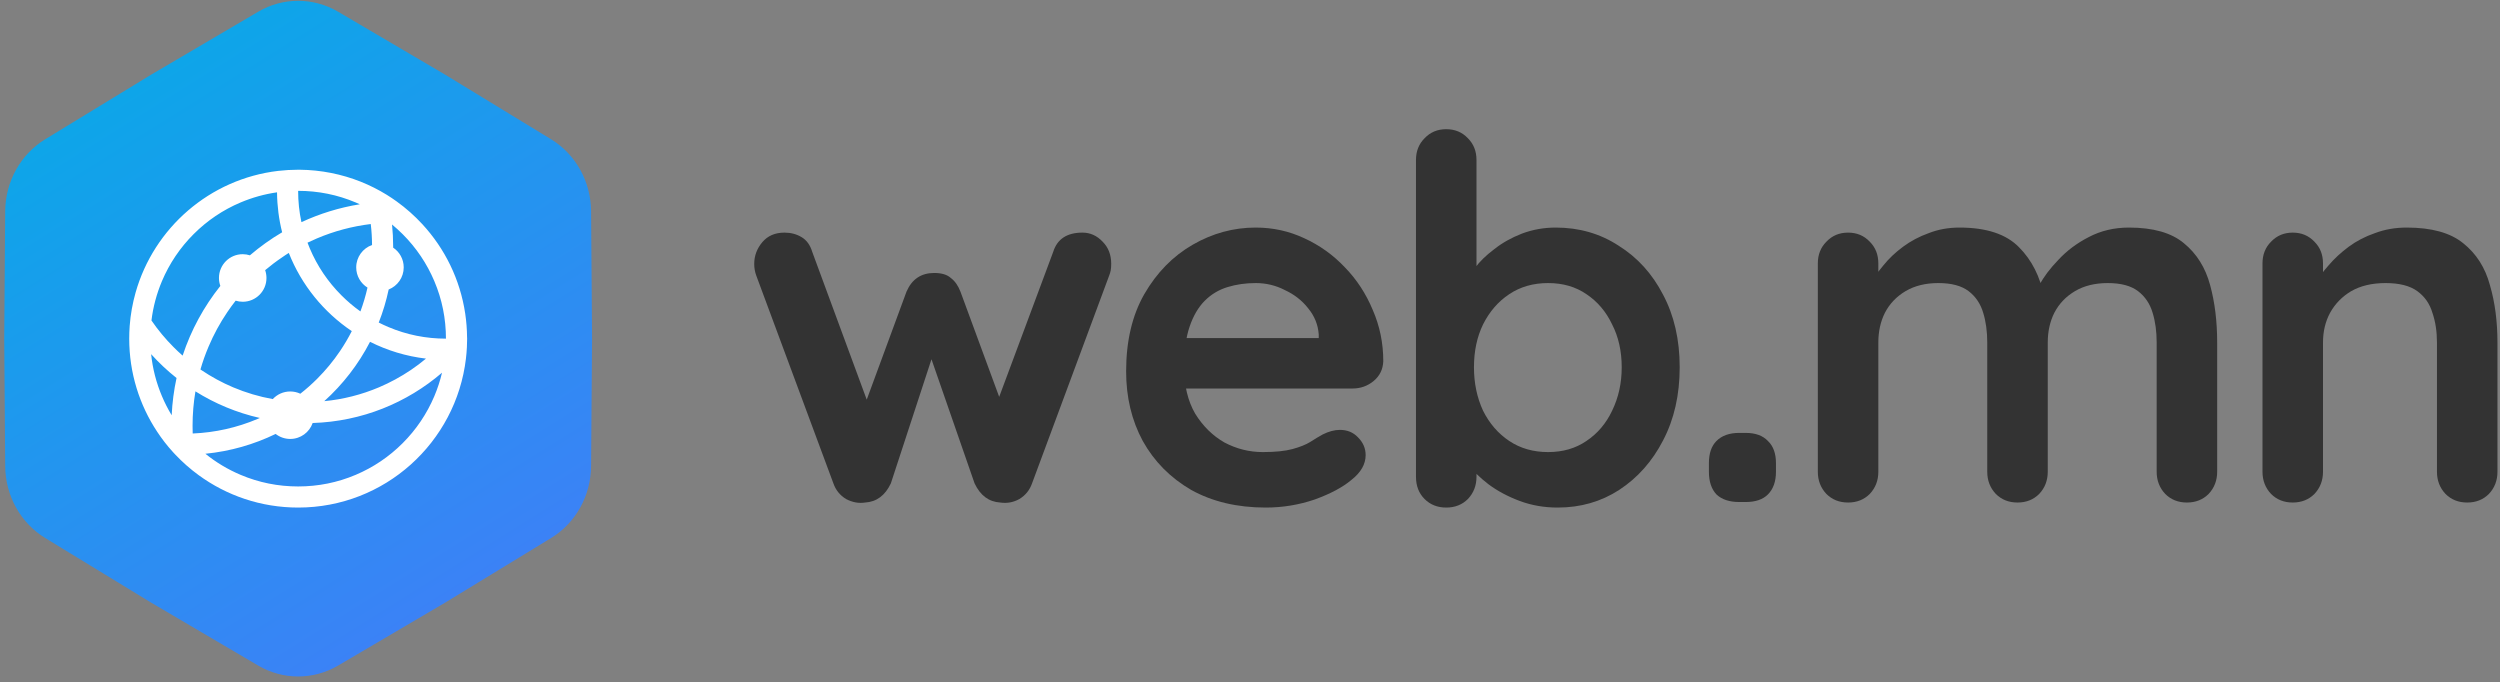
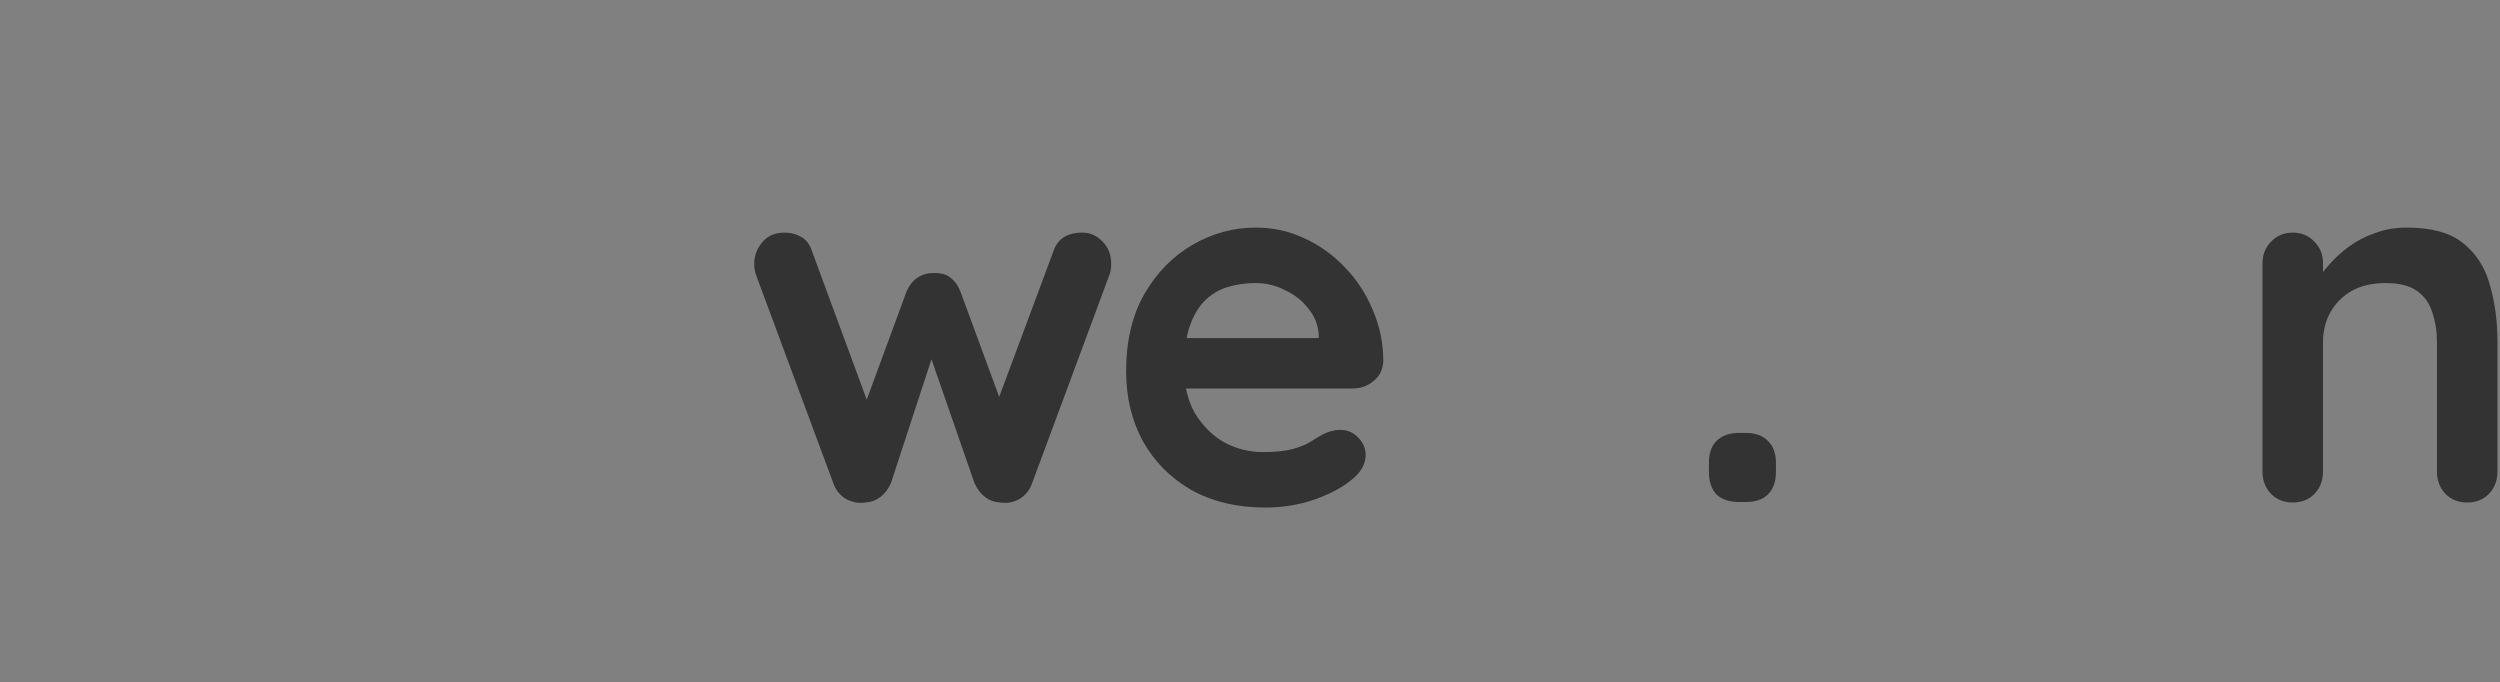
<svg xmlns="http://www.w3.org/2000/svg" width="370" height="101" viewBox="0 0 370 101" fill="none">
  <rect x="0" y="0" width="370" height="101" fill="#808080" stroke="none" />
  <g clip-path="url(#clip0_116_51)">
    <path d="M160.206 34.427C161.351 34.427 162.346 34.875 163.191 35.771C164.037 36.617 164.46 37.712 164.46 39.056C164.46 39.405 164.435 39.728 164.385 40.027C164.336 40.276 164.261 40.525 164.161 40.774L152.744 71.536C152.395 72.532 151.774 73.303 150.878 73.851C149.983 74.349 149.037 74.523 148.042 74.374C146.351 74.274 145.082 73.328 144.236 71.536L136.848 50.256L138.789 50.331L131.848 71.536C131.003 73.328 129.734 74.274 128.043 74.374C127.097 74.523 126.152 74.349 125.207 73.851C124.311 73.303 123.689 72.532 123.341 71.536L111.923 40.774C111.724 40.226 111.625 39.654 111.625 39.056C111.625 37.862 112.023 36.791 112.819 35.846C113.615 34.9 114.709 34.427 116.102 34.427C117.048 34.427 117.893 34.651 118.64 35.099C119.386 35.547 119.908 36.269 120.207 37.264L129.237 61.755L127.371 61.606L134.162 43.163C134.958 41.321 136.326 40.4 138.266 40.4C139.361 40.4 140.182 40.649 140.729 41.147C141.326 41.595 141.799 42.267 142.147 43.163L148.938 61.606L146.699 61.904L155.878 37.264C156.475 35.373 157.918 34.427 160.206 34.427Z" fill="#333333" />
    <path d="M187.339 75.12C183.11 75.12 179.428 74.249 176.294 72.507C173.209 70.715 170.821 68.301 169.13 65.264C167.488 62.228 166.667 58.793 166.667 54.96C166.667 50.48 167.563 46.672 169.354 43.536C171.195 40.35 173.583 37.911 176.518 36.219C179.453 34.526 182.563 33.68 185.846 33.68C188.383 33.68 190.771 34.203 193.01 35.248C195.299 36.294 197.314 37.737 199.055 39.579C200.796 41.371 202.164 43.462 203.159 45.851C204.204 48.24 204.726 50.779 204.726 53.467C204.677 54.662 204.204 55.632 203.309 56.379C202.413 57.126 201.368 57.499 200.174 57.499H171.667L169.428 50.032H196.816L195.174 51.526V49.51C195.075 48.066 194.552 46.772 193.607 45.627C192.712 44.482 191.567 43.586 190.174 42.939C188.831 42.242 187.388 41.894 185.846 41.894C184.354 41.894 182.961 42.093 181.667 42.491C180.374 42.889 179.254 43.561 178.309 44.507C177.364 45.453 176.617 46.722 176.07 48.315C175.523 49.908 175.249 51.924 175.249 54.363C175.249 57.051 175.796 59.341 176.891 61.232C178.035 63.074 179.478 64.493 181.219 65.488C183.01 66.434 184.901 66.907 186.891 66.907C188.732 66.907 190.199 66.758 191.294 66.459C192.388 66.16 193.259 65.812 193.906 65.414C194.602 64.966 195.224 64.592 195.771 64.294C196.667 63.846 197.513 63.622 198.309 63.622C199.403 63.622 200.299 63.995 200.995 64.742C201.741 65.488 202.115 66.359 202.115 67.355C202.115 68.699 201.418 69.918 200.025 71.014C198.731 72.109 196.916 73.079 194.577 73.926C192.239 74.722 189.826 75.12 187.339 75.12Z" fill="#333333" />
-     <path d="M230.237 33.68C233.719 33.68 236.829 34.576 239.565 36.368C242.351 38.111 244.54 40.525 246.132 43.611C247.774 46.697 248.595 50.281 248.595 54.363C248.595 58.445 247.774 62.054 246.132 65.19C244.54 68.276 242.376 70.715 239.64 72.507C236.953 74.249 233.918 75.12 230.535 75.12C228.545 75.12 226.68 74.797 224.938 74.15C223.197 73.502 221.655 72.681 220.312 71.686C219.018 70.69 217.998 69.695 217.252 68.699C216.555 67.654 216.207 66.782 216.207 66.086L218.521 65.115V70.566C218.521 71.86 218.098 72.955 217.252 73.851C216.406 74.697 215.336 75.12 214.043 75.12C212.749 75.12 211.68 74.697 210.834 73.851C209.988 73.005 209.565 71.91 209.565 70.566V23.675C209.565 22.381 209.988 21.311 210.834 20.464C211.68 19.568 212.749 19.12 214.043 19.12C215.336 19.12 216.406 19.568 217.252 20.464C218.098 21.311 218.521 22.381 218.521 23.675V42.64L217.252 41.968C217.252 41.321 217.6 40.55 218.297 39.654C218.993 38.708 219.938 37.787 221.132 36.891C222.326 35.945 223.695 35.174 225.237 34.576C226.829 33.979 228.495 33.68 230.237 33.68ZM229.117 41.894C226.928 41.894 225.013 42.441 223.371 43.536C221.729 44.631 220.436 46.125 219.491 48.016C218.595 49.858 218.147 51.974 218.147 54.363C218.147 56.703 218.595 58.843 219.491 60.784C220.436 62.676 221.729 64.169 223.371 65.264C225.013 66.359 226.928 66.907 229.117 66.907C231.306 66.907 233.197 66.359 234.789 65.264C236.431 64.169 237.699 62.676 238.595 60.784C239.54 58.843 240.013 56.703 240.013 54.363C240.013 51.974 239.54 49.858 238.595 48.016C237.699 46.125 236.431 44.631 234.789 43.536C233.197 42.441 231.306 41.894 229.117 41.894Z" fill="#333333" />
    <path d="M257.395 74.299C255.953 74.299 254.833 73.926 254.037 73.179C253.291 72.382 252.918 71.263 252.918 69.819V68.55C252.918 67.106 253.291 66.011 254.037 65.264C254.833 64.468 255.953 64.07 257.395 64.07H258.365C259.808 64.07 260.903 64.468 261.649 65.264C262.445 66.011 262.843 67.106 262.843 68.55V69.819C262.843 71.263 262.445 72.382 261.649 73.179C260.903 73.926 259.808 74.299 258.365 74.299H257.395Z" fill="#333333" />
-     <path d="M290.009 33.68C293.989 33.68 296.924 34.651 298.814 36.592C300.705 38.484 301.949 40.948 302.546 43.984L301.277 43.312L301.874 42.118C302.471 40.973 303.391 39.753 304.635 38.459C305.879 37.115 307.371 35.995 309.113 35.099C310.904 34.153 312.894 33.68 315.083 33.68C318.665 33.68 321.376 34.452 323.217 35.995C325.108 37.538 326.401 39.604 327.098 42.192C327.794 44.731 328.142 47.568 328.142 50.704V69.819C328.142 71.113 327.719 72.208 326.874 73.104C326.028 73.951 324.958 74.374 323.665 74.374C322.371 74.374 321.302 73.951 320.456 73.104C319.61 72.208 319.187 71.113 319.187 69.819V50.704C319.187 49.062 318.988 47.593 318.59 46.299C318.192 44.955 317.471 43.885 316.426 43.088C315.381 42.292 313.889 41.894 311.949 41.894C310.058 41.894 308.441 42.292 307.098 43.088C305.755 43.885 304.735 44.955 304.038 46.299C303.391 47.593 303.068 49.062 303.068 50.704V69.819C303.068 71.113 302.645 72.208 301.799 73.104C300.954 73.951 299.884 74.374 298.59 74.374C297.297 74.374 296.227 73.951 295.382 73.104C294.536 72.208 294.113 71.113 294.113 69.819V50.704C294.113 49.062 293.914 47.593 293.516 46.299C293.118 44.955 292.397 43.885 291.352 43.088C290.307 42.292 288.815 41.894 286.874 41.894C284.984 41.894 283.367 42.292 282.024 43.088C280.68 43.885 279.66 44.955 278.964 46.299C278.317 47.593 277.994 49.062 277.994 50.704V69.819C277.994 71.113 277.571 72.208 276.725 73.104C275.879 73.951 274.81 74.374 273.516 74.374C272.223 74.374 271.153 73.951 270.307 73.104C269.462 72.208 269.039 71.113 269.039 69.819V38.982C269.039 37.687 269.462 36.617 270.307 35.771C271.153 34.875 272.223 34.427 273.516 34.427C274.81 34.427 275.879 34.875 276.725 35.771C277.571 36.617 277.994 37.687 277.994 38.982V42.192L276.874 41.968C277.322 41.122 277.944 40.226 278.74 39.28C279.536 38.285 280.506 37.364 281.65 36.518C282.795 35.671 284.063 34.999 285.456 34.502C286.849 33.954 288.367 33.68 290.009 33.68Z" fill="#333333" />
    <path d="M356.192 33.68C359.874 33.68 362.66 34.452 364.55 35.995C366.491 37.538 367.809 39.604 368.506 42.192C369.252 44.731 369.625 47.568 369.625 50.704V69.819C369.625 71.113 369.202 72.208 368.356 73.104C367.51 73.951 366.441 74.374 365.147 74.374C363.854 74.374 362.784 73.951 361.938 73.104C361.093 72.208 360.67 71.113 360.67 69.819V50.704C360.67 49.062 360.446 47.593 359.998 46.299C359.6 44.955 358.854 43.885 357.759 43.088C356.665 42.292 355.098 41.894 353.058 41.894C351.068 41.894 349.376 42.292 347.983 43.088C346.64 43.885 345.595 44.955 344.849 46.299C344.153 47.593 343.804 49.062 343.804 50.704V69.819C343.804 71.113 343.382 72.208 342.536 73.104C341.69 73.951 340.62 74.374 339.327 74.374C338.033 74.374 336.964 73.951 336.118 73.104C335.272 72.208 334.849 71.113 334.849 69.819V38.982C334.849 37.687 335.272 36.617 336.118 35.771C336.964 34.875 338.033 34.427 339.327 34.427C340.62 34.427 341.69 34.875 342.536 35.771C343.382 36.617 343.804 37.687 343.804 38.982V42.192L342.685 41.968C343.133 41.122 343.78 40.226 344.625 39.28C345.471 38.285 346.466 37.364 347.61 36.518C348.755 35.671 350.048 34.999 351.491 34.502C352.934 33.954 354.501 33.68 356.192 33.68Z" fill="#333333" />
-     <path d="M38.208 1.739C41.878 -0.419 46.372 -0.419 50.042 1.739L65.875 11.047L81.563 20.614C85.2 22.832 87.447 26.869 87.48 31.245L87.625 50.12L87.48 68.996C87.447 73.372 85.2 77.408 81.563 79.626L65.875 89.194L50.042 98.502C46.372 100.66 41.878 100.66 38.208 98.502L22.375 89.194L6.687 79.626C3.05 77.408 0.803 73.372 0.77 68.996L0.625 50.12L0.77 31.245C0.803 26.869 3.05 22.832 6.687 20.614L22.375 11.047L38.208 1.739Z" fill="url(#paint0_linear_116_51)" />
    <g clip-path="url(#clip1_116_51)">
-       <path d="M69.125 49.901C69.115 48.714 69.022 47.552 68.851 46.409C68.099 41.346 65.829 36.781 62.514 33.187C61.361 31.937 60.082 30.804 58.7 29.808C58.226 29.466 57.738 29.139 57.24 28.831C56.014 28.074 54.721 27.425 53.368 26.883C50.575 25.775 47.533 25.15 44.345 25.12H44.125C43.124 25.12 42.142 25.179 41.171 25.291C31.049 26.483 22.777 33.724 20.067 43.299C19.618 44.886 19.32 46.536 19.193 48.231C19.149 48.856 19.125 49.486 19.125 50.12C19.125 55.208 20.643 59.94 23.256 63.89C23.959 64.959 24.745 65.97 25.604 66.912C25.717 67.034 25.829 67.156 25.946 67.278C27.001 68.397 28.153 69.412 29.398 70.32C33.529 73.338 38.622 75.12 44.13 75.12C56.937 75.12 67.494 65.487 68.959 53.074C69.022 52.528 69.071 51.971 69.1 51.414C69.12 50.985 69.135 50.555 69.135 50.125C69.125 50.047 69.125 49.974 69.125 49.901ZM57.523 42.845C58.827 42.332 59.75 41.058 59.75 39.573C59.75 38.353 59.13 37.279 58.187 36.649V36.448C58.187 35.36 58.129 34.285 58.021 33.226C58.563 33.675 59.091 34.154 59.594 34.656C61.605 36.668 63.182 39.007 64.281 41.61C65.424 44.3 66 47.166 66 50.12C63.046 50.12 60.179 49.544 57.484 48.402C56.996 48.197 56.522 47.972 56.053 47.737C56.674 46.165 57.167 44.529 57.523 42.845ZM63.046 53.074C62.328 53.675 61.576 54.241 60.8 54.764C59.315 55.765 57.733 56.624 56.088 57.322C53.5 58.416 50.785 59.105 47.992 59.373C50.746 56.888 53.051 53.914 54.764 50.589C57.308 51.868 60.096 52.728 63.046 53.074ZM54.872 33.157C54.994 34.183 55.057 35.213 55.062 36.258C53.7 36.741 52.719 38.04 52.719 39.573C52.719 40.838 53.388 41.947 54.389 42.567C54.12 43.763 53.768 44.94 53.344 46.092C52.347 45.384 51.41 44.588 50.536 43.714C48.524 41.702 46.947 39.364 45.849 36.761C45.731 36.483 45.619 36.199 45.512 35.916C45.961 35.697 46.415 35.491 46.879 35.296C49.437 34.207 52.118 33.494 54.872 33.157ZM52.641 29.964C52.846 30.052 53.051 30.14 53.251 30.233C50.214 30.721 47.318 31.624 44.613 32.879C44.286 31.37 44.125 29.818 44.125 28.245C47.079 28.245 49.945 28.822 52.641 29.964ZM42.743 37.435C44.613 42.171 47.894 46.199 52.064 49.007C51.547 50.023 50.966 51.009 50.326 51.956C49.335 53.426 48.192 54.808 46.937 56.063C46.156 56.844 45.321 57.586 44.447 58.27C43.993 58.055 43.485 57.938 42.948 57.938C41.928 57.938 41.01 58.372 40.37 59.066C38.358 58.704 36.395 58.123 34.501 57.322C32.86 56.629 31.273 55.765 29.789 54.764C29.75 54.735 29.706 54.71 29.667 54.681C29.994 53.538 30.394 52.415 30.863 51.312C31.615 49.529 32.548 47.811 33.637 46.204C34.027 45.623 34.442 45.057 34.877 44.5C35.209 44.603 35.56 44.661 35.922 44.661C37.865 44.661 39.437 43.089 39.437 41.146C39.437 40.736 39.369 40.345 39.242 39.984C40.048 39.305 40.892 38.665 41.766 38.079C42.084 37.85 42.411 37.64 42.743 37.435ZM25.409 61.458C24.862 60.555 24.379 59.612 23.969 58.636C23.124 56.644 22.592 54.559 22.367 52.415C23.519 53.694 24.779 54.876 26.127 55.946C25.741 57.733 25.497 59.573 25.409 61.458ZM25.687 51.37C24.481 50.164 23.378 48.836 22.416 47.43C22.66 45.423 23.183 43.475 23.969 41.605C25.072 39.002 26.649 36.658 28.656 34.652C30.668 32.64 33.007 31.063 35.609 29.964C37.343 29.232 39.144 28.729 41 28.465C41.019 30.501 41.278 32.484 41.757 34.378C40.062 35.374 38.471 36.517 36.986 37.786C36.649 37.679 36.293 37.62 35.922 37.62C33.978 37.62 32.406 39.193 32.406 41.136C32.406 41.551 32.479 41.947 32.611 42.318C30.18 45.364 28.275 48.846 27.03 52.63C26.566 52.225 26.117 51.805 25.687 51.37ZM28.519 64.158C28.505 63.778 28.5 63.397 28.5 63.011C28.5 61.292 28.641 59.593 28.925 57.923C31.815 59.735 35.028 61.082 38.456 61.859L38.119 62.005C35.067 63.294 31.845 64.017 28.519 64.158ZM64.281 58.636C63.178 61.239 61.6 63.582 59.594 65.589C57.582 67.601 55.243 69.178 52.641 70.277C49.945 71.419 47.079 71.995 44.125 71.995C41.171 71.995 38.304 71.419 35.609 70.277C33.724 69.481 31.981 68.436 30.399 67.156C34.096 66.79 37.596 65.775 40.795 64.222C41.391 64.686 42.138 64.964 42.953 64.964C44.491 64.964 45.795 63.978 46.273 62.606C53.578 62.376 60.243 59.612 65.419 55.159C65.141 56.341 64.76 57.503 64.281 58.636Z" fill="white" />
-     </g>
+       </g>
  </g>
  <defs>
    <linearGradient id="paint0_linear_116_51" x1="21.97" y1="11.843" x2="68.997" y2="87.144" gradientUnits="userSpaceOnUse">
      <stop stop-color="#0EA5E9" />
      <stop offset="1" stop-color="#3B82F6" />
    </linearGradient>
    <clipPath id="clip0_116_51">
      <rect width="370" height="101" fill="white" />
    </clipPath>
    <clipPath id="clip1_116_51">
      <rect width="50" height="50" fill="white" transform="translate(19.125 25.12)" />
    </clipPath>
  </defs>
</svg>